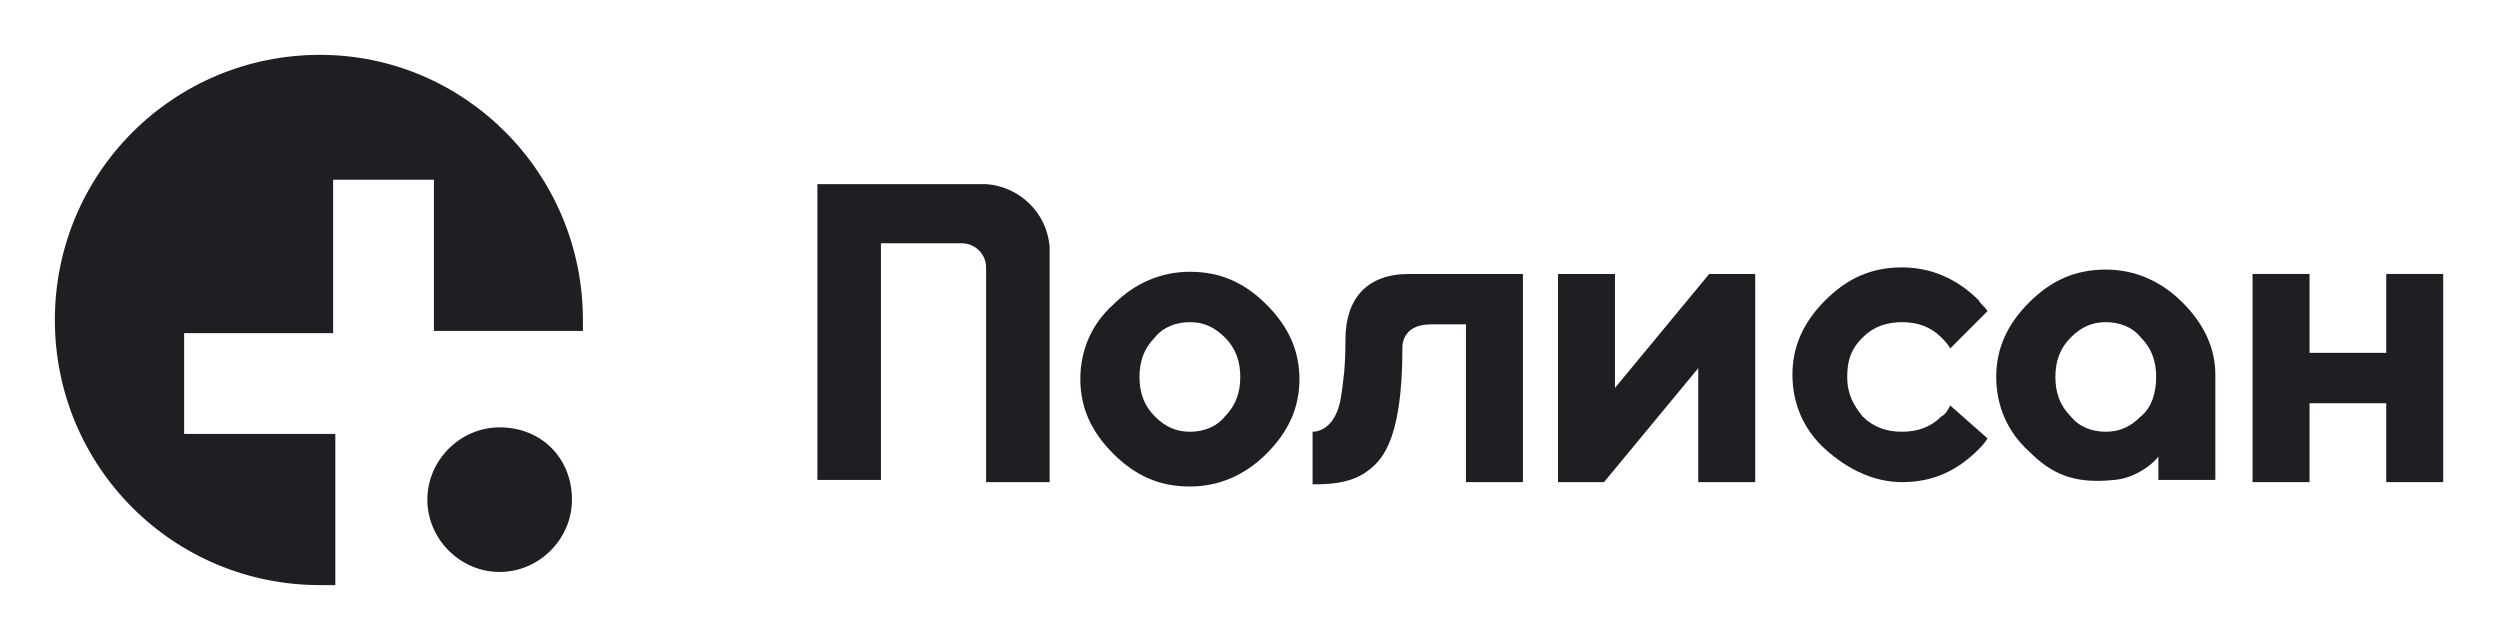
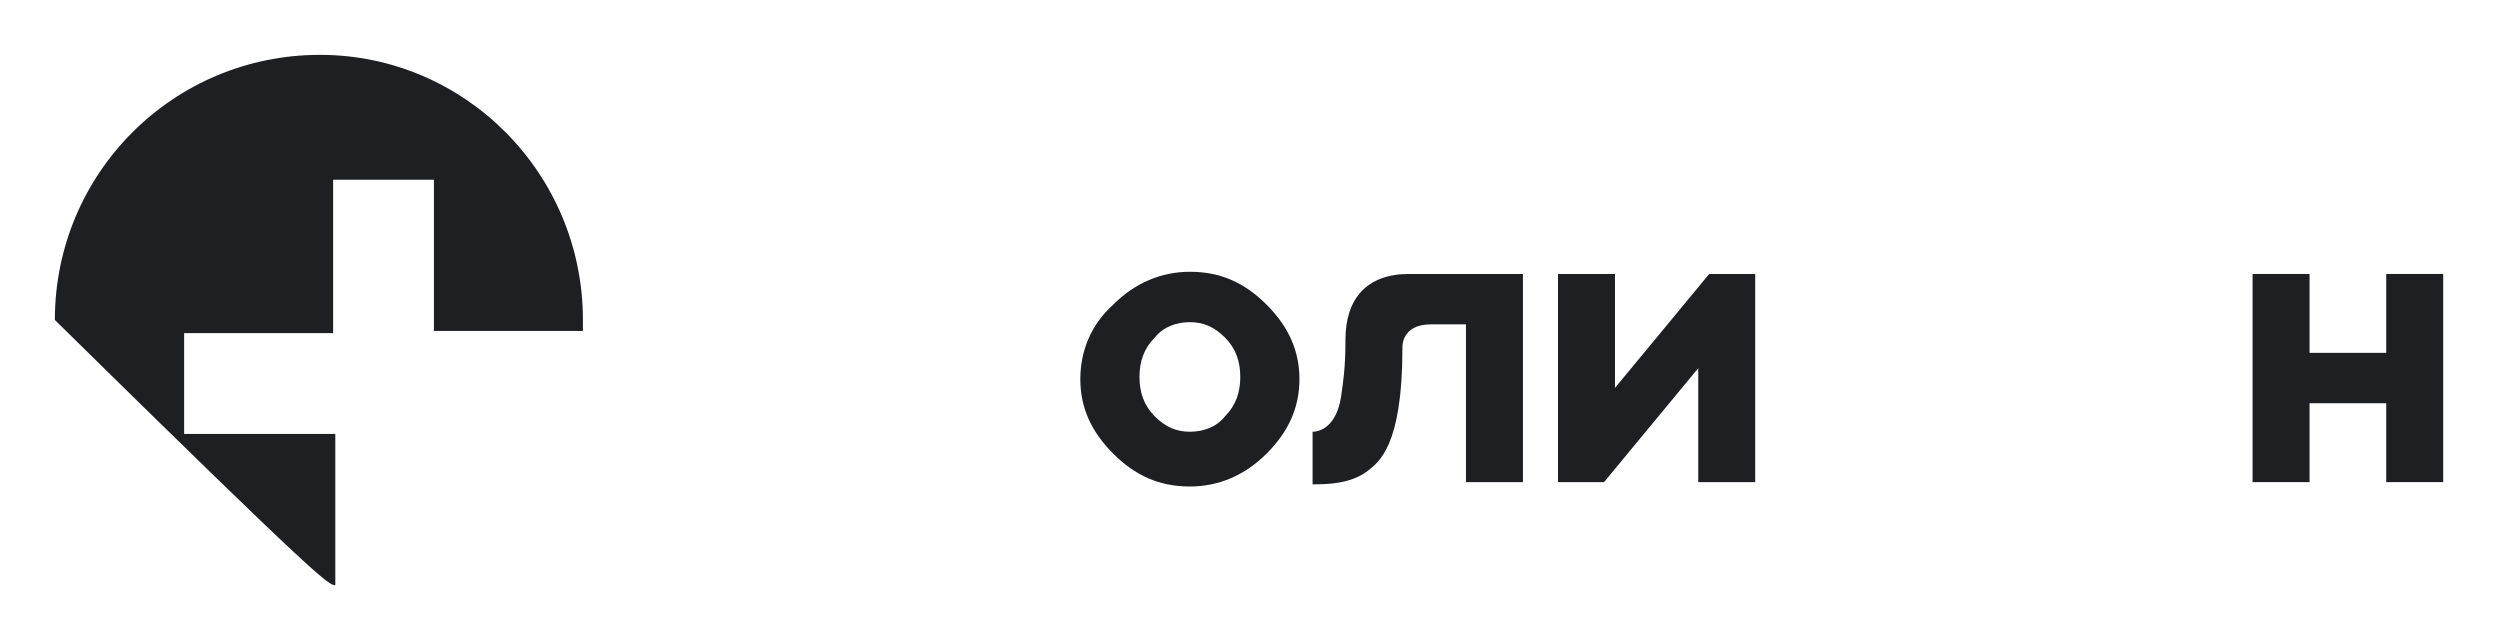
<svg xmlns="http://www.w3.org/2000/svg" width="1022" height="262" viewBox="0 0 1022 262" fill="none">
-   <path d="M233.817 204.258C233.817 220.381 220.381 233.817 204.258 233.817C188.135 233.817 174.699 220.381 174.699 204.258C174.699 188.135 188.135 174.699 204.258 174.699C221.277 174.699 233.817 187.239 233.817 204.258Z" fill="#1D1F22" />
-   <path d="M136.184 177.386H75.274V136.183H136.184V73.481H177.387V135.287H238.297C238.297 133.495 238.297 131.704 238.297 130.808C238.297 70.794 189.927 22.425 130.809 22.425C70.795 22.425 22.426 70.794 22.426 130.808C22.426 190.822 70.795 239.192 130.809 239.192C132.601 239.192 134.392 239.192 137.079 239.192V177.386H136.184Z" fill="#1D1F22" />
-   <path d="M797.243 165.742C796.347 167.533 795.451 169.325 793.66 170.22C789.181 174.699 783.807 176.49 777.537 176.49C771.266 176.49 765.892 174.699 761.413 170.22C757.83 165.742 755.143 161.263 755.143 154.097C755.143 146.931 756.935 142.453 761.413 137.974C765.892 133.495 771.266 131.704 777.537 131.704C783.807 131.704 789.181 133.495 793.66 137.974C794.555 138.87 796.347 140.661 797.243 142.453L812.47 127.225C811.574 125.434 809.783 124.538 808.887 122.747C799.93 113.789 789.181 109.311 777.537 109.311C764.996 109.311 755.143 113.789 746.186 122.747C737.229 131.704 732.75 141.557 732.75 153.201C732.75 164.846 737.229 175.595 746.186 183.656C755.143 191.718 765.892 197.092 777.537 197.092C790.077 197.092 799.93 192.614 808.887 183.656C809.783 182.76 811.574 180.969 812.47 179.178L797.243 165.742Z" fill="#1D1F22" />
+   <path d="M136.184 177.386H75.274V136.183H136.184V73.481H177.387V135.287H238.297C238.297 133.495 238.297 131.704 238.297 130.808C238.297 70.794 189.927 22.425 130.809 22.425C70.795 22.425 22.426 70.794 22.426 130.808C132.601 239.192 134.392 239.192 137.079 239.192V177.386H136.184Z" fill="#1D1F22" />
  <path d="M517.774 185.447C508.817 194.405 498.068 198.883 486.423 198.883C473.883 198.883 464.03 194.405 455.073 185.447C446.115 176.49 441.637 166.637 441.637 154.992C441.637 143.348 446.115 132.599 455.073 124.538C464.03 115.58 474.779 111.102 486.423 111.102C498.963 111.102 508.817 115.58 517.774 124.538C526.731 133.495 531.21 143.348 531.21 154.992C531.21 166.637 526.731 176.49 517.774 185.447ZM472.092 170.22C476.57 174.698 481.049 176.49 486.423 176.49C491.798 176.49 497.172 174.698 500.755 170.22C505.234 165.741 507.025 160.367 507.025 154.097C507.025 147.827 505.234 142.452 500.755 137.973C496.276 133.495 491.798 131.703 486.423 131.703C481.049 131.703 475.675 133.495 472.092 137.973C467.613 142.452 465.821 147.827 465.821 154.097C465.821 160.367 467.613 165.741 472.092 170.22Z" fill="#1D1F22" />
  <path d="M717.53 111.998V197.092H694.241V150.514L655.724 197.092H636.914V111.998H660.203V158.576L698.719 111.998H717.53Z" fill="#1D1F22" />
  <path d="M944.141 197.092H920.852V111.998H944.141V144.244H975.491V111.998H998.78V197.092H975.491V164.846H944.141V197.092Z" fill="#1D1F22" />
-   <path d="M905.632 153.201C905.632 142.452 901.153 132.599 892.196 123.642C883.238 114.685 872.49 110.206 860.845 110.206C848.305 110.206 838.452 114.685 829.495 123.642C820.537 132.599 816.059 142.452 816.059 154.097C816.059 165.741 820.537 176.49 829.495 184.552C838.452 193.509 847.409 197.988 864.428 196.196C875.177 195.3 883.238 186.343 882.343 186.343V196.196H905.632V153.201ZM875.177 170.22C870.698 174.699 866.22 176.49 860.845 176.49C855.471 176.49 850.096 174.699 846.513 170.22C842.035 165.741 840.243 160.367 840.243 154.097C840.243 147.827 842.035 142.452 846.513 137.974C850.992 133.495 855.471 131.704 860.845 131.704C866.22 131.704 871.594 133.495 875.177 137.974C879.655 142.452 881.447 147.827 881.447 154.097C881.447 160.367 879.655 166.637 875.177 170.22Z" fill="#1D1F22" />
  <path d="M575.994 111.998C558.975 111.998 550.018 121.851 550.018 138.87C550.018 150.514 549.122 155.889 548.227 162.159C546.435 173.803 540.165 176.491 536.582 176.491V197.988C541.956 197.988 551.809 197.988 558.975 192.614C563.454 189.031 573.307 182.761 573.307 142.453C573.307 142.453 572.411 132.6 584.952 132.6C587.639 132.6 599.283 132.6 599.283 132.6V197.092H622.572V111.998C621.676 111.998 589.43 111.998 575.994 111.998Z" fill="#1D1F22" />
-   <path d="M429.096 101.25C428.2 86.918 416.556 76.169 403.12 75.273H334.148V196.197H360.125V99.458H393.267C398.641 99.458 403.12 103.937 403.12 109.311V197.093H429.096V101.25Z" fill="#1D1F22" />
</svg>